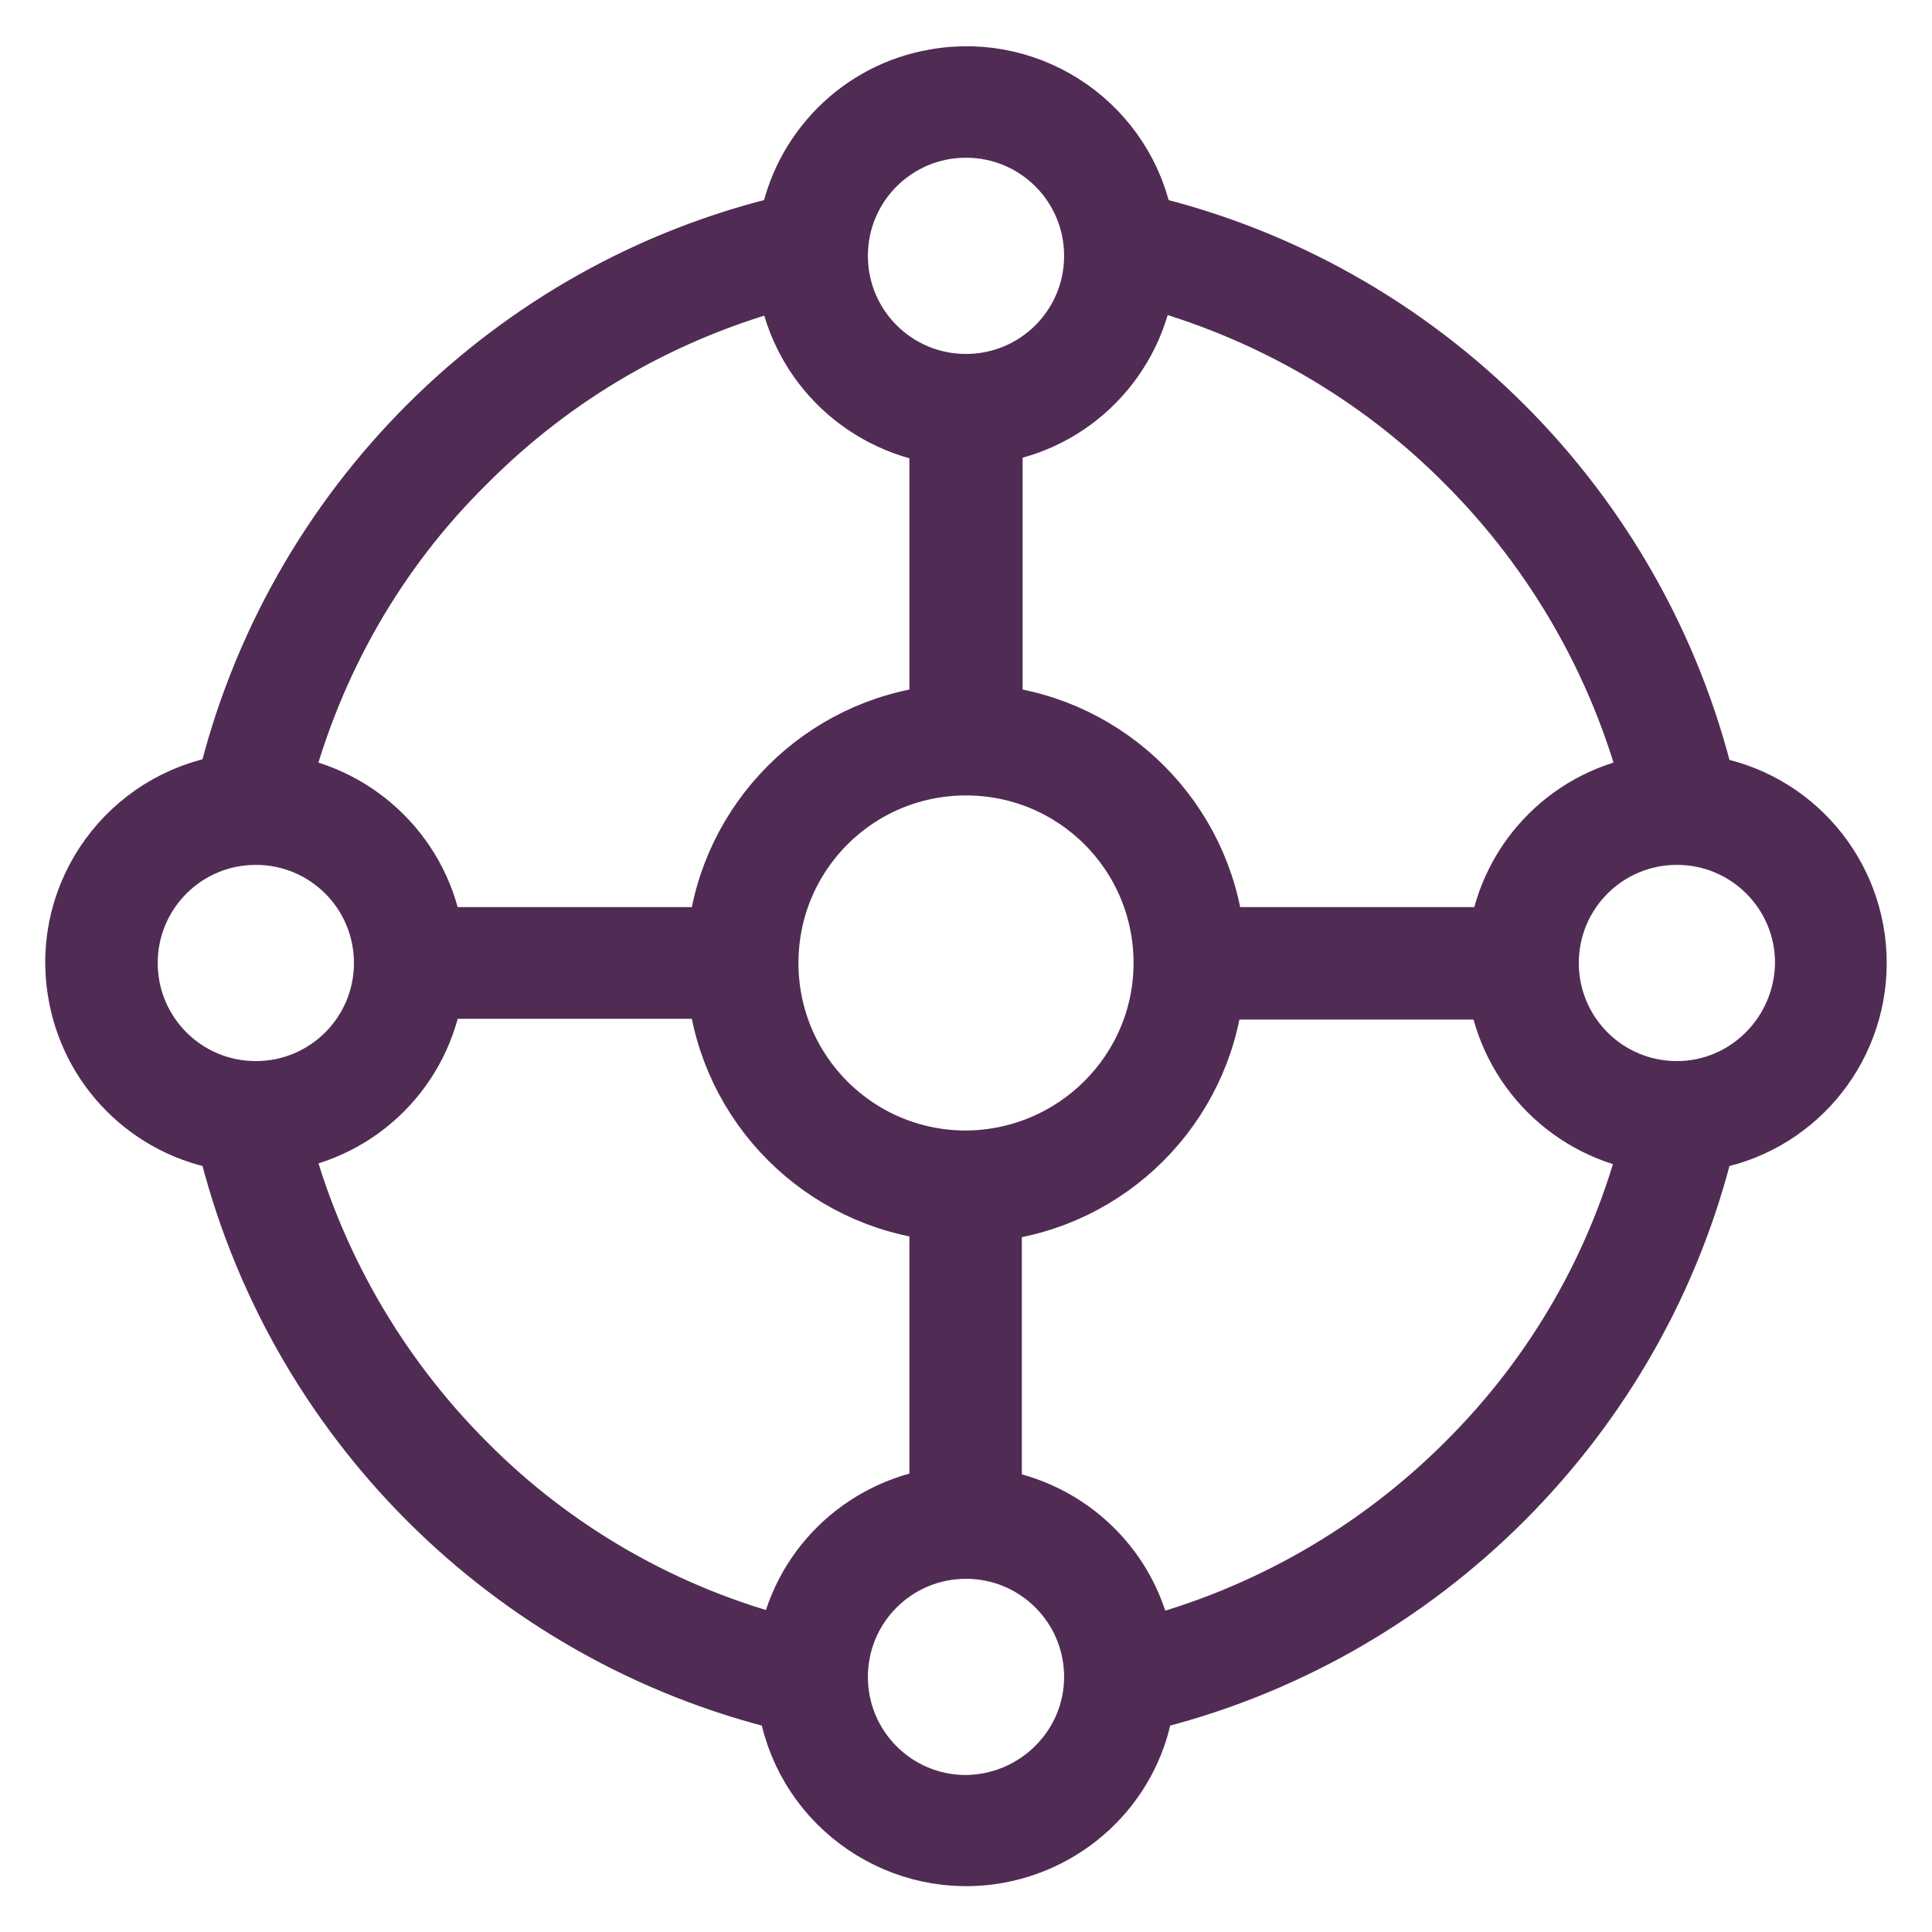
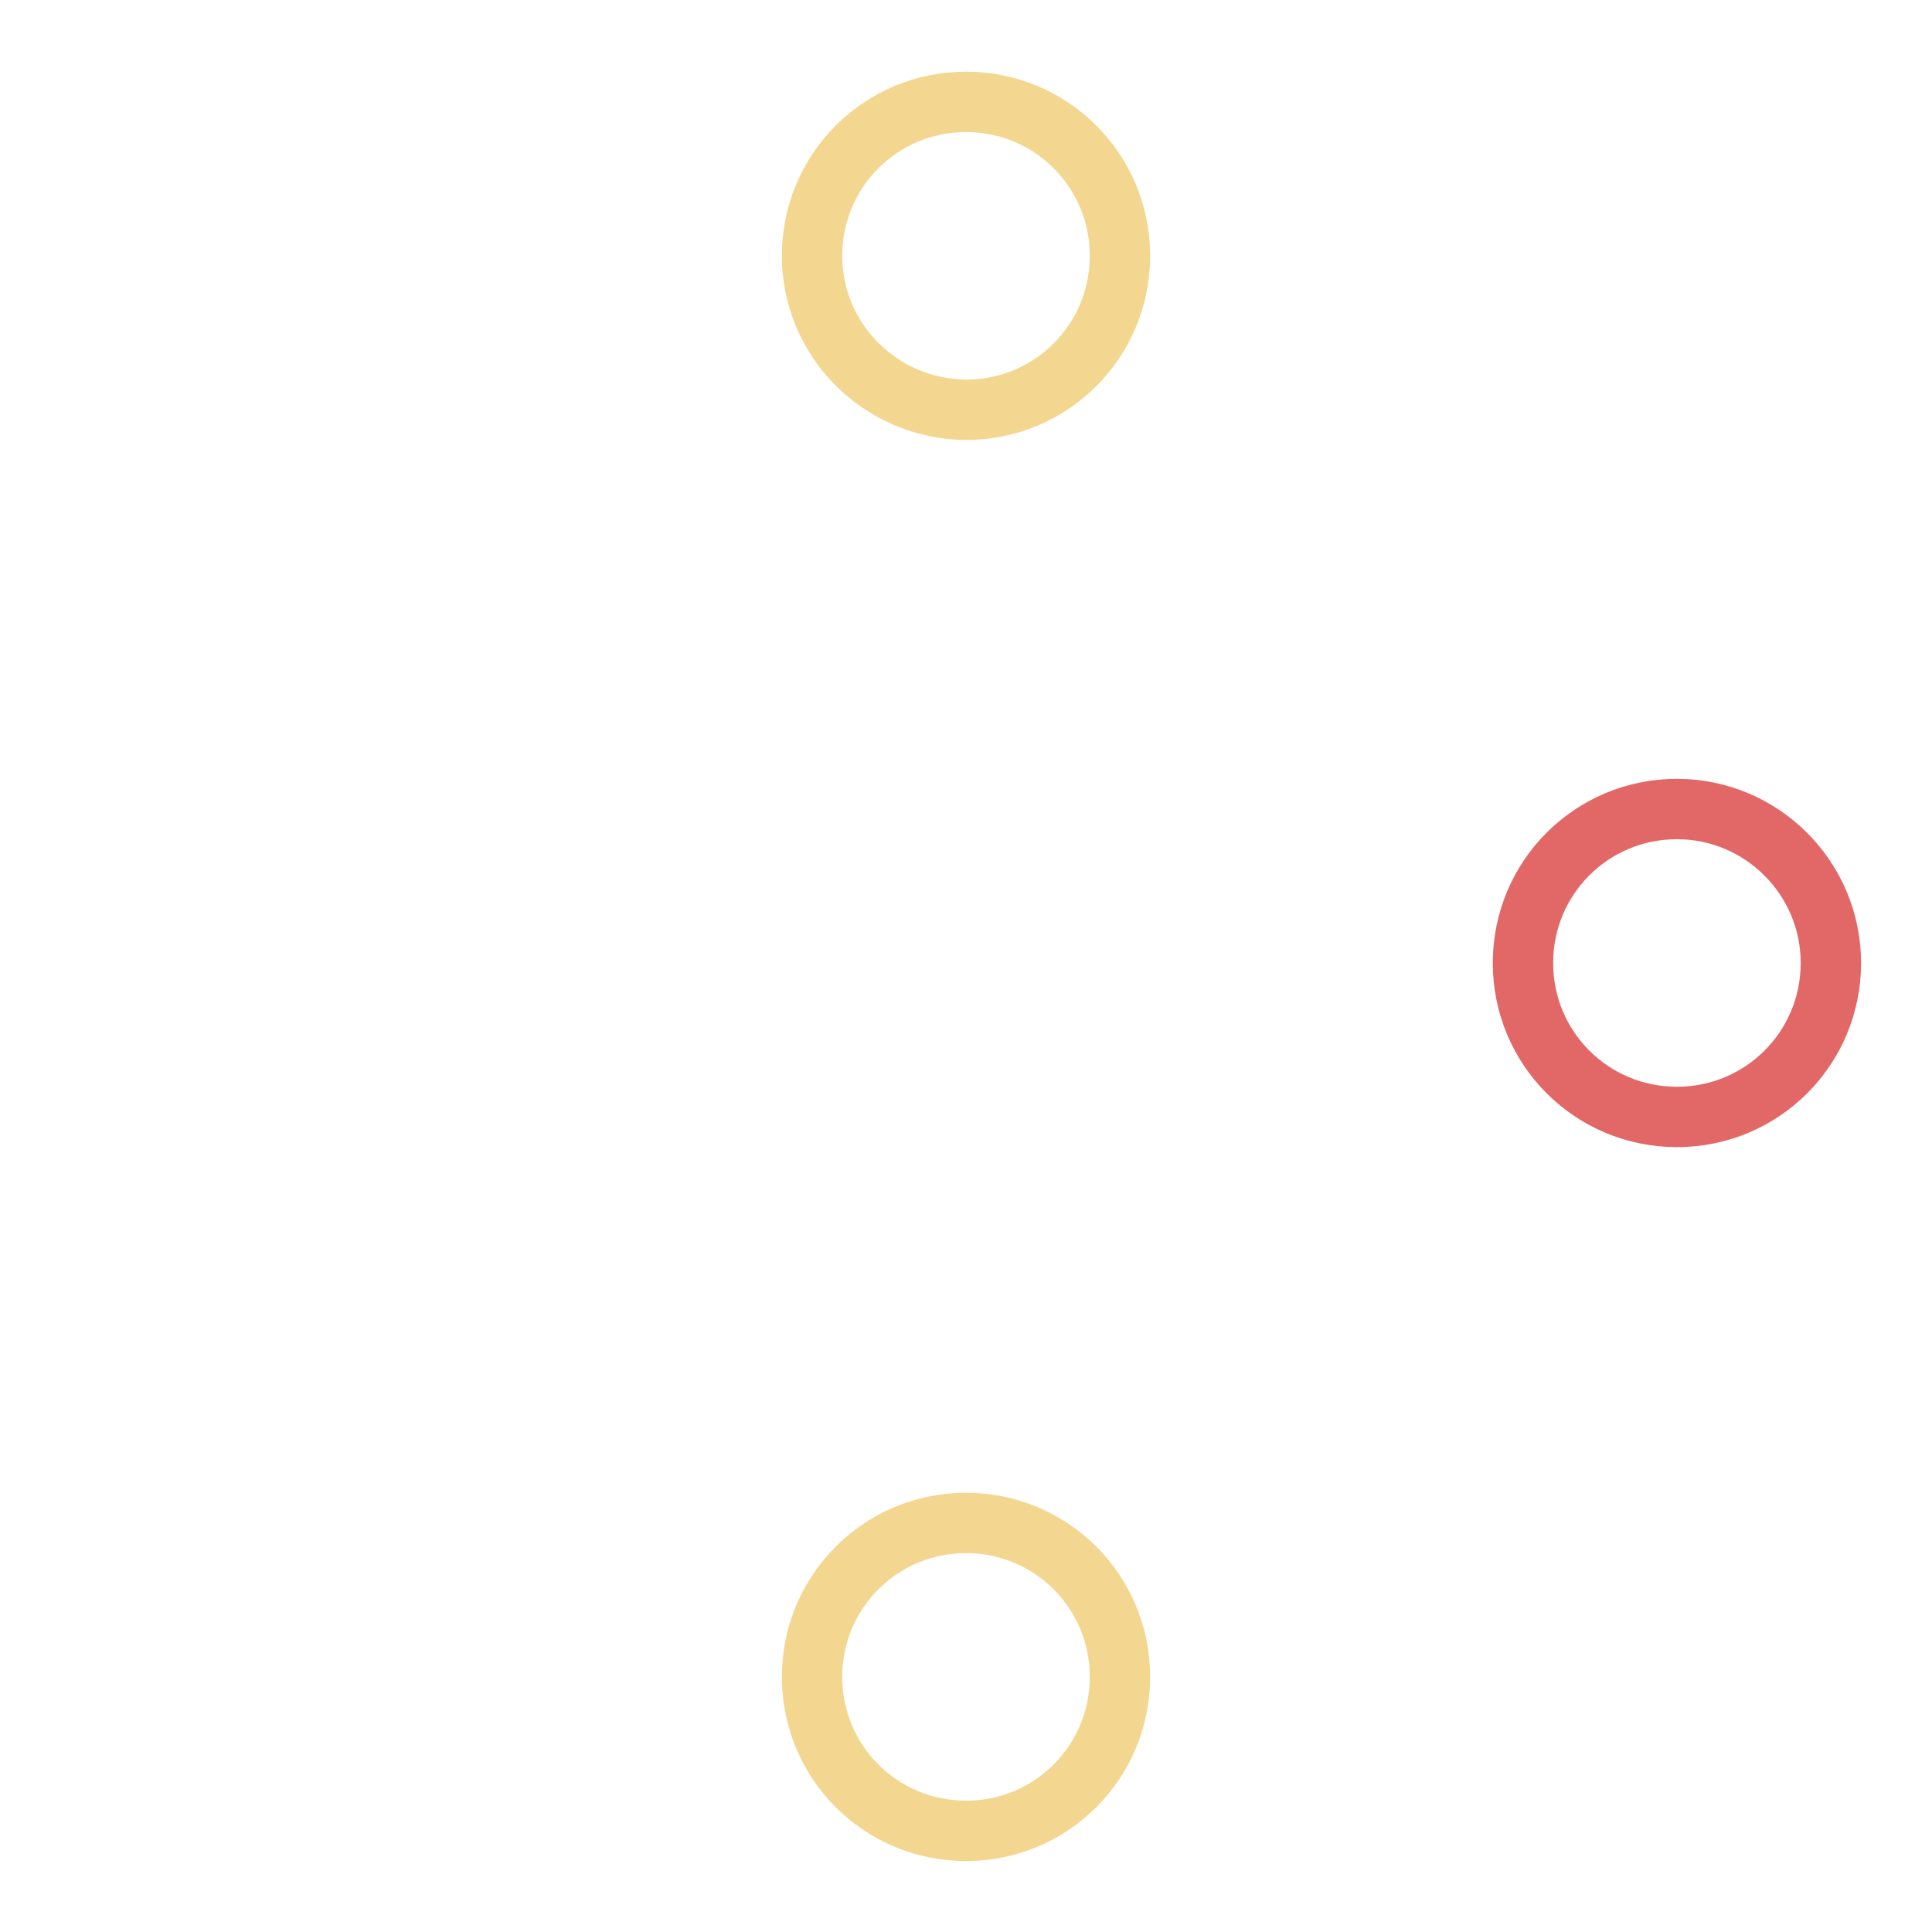
<svg xmlns="http://www.w3.org/2000/svg" version="1.1" x="0px" y="0px" viewBox="0 0 256 256" enable-background="new 0 0 256 256" xml:space="preserve">
  <g>
    <path stroke-width="8" fill-opacity="0" stroke="#f3d790" d="M128,54.3c11.3,0,20.4-9.1,20.4-20.4c0-11.3-9.1-20.4-20.4-20.4s-20.4,9.1-20.4,20.4 C107.6,45.1,116.7,54.2,128,54.3z" />
-     <path stroke-width="8" fill-opacity="0" stroke="#b1deee" d="M128,98c-16.4,0-29.6,13.3-29.6,29.6c0,16.4,13.3,29.6,29.6,29.6s29.6-13.3,29.6-29.6 C157.6,111.2,144.3,98,128,98z" />
    <path stroke-width="8" fill-opacity="0" stroke="#e26867" d="M222.2,107.2c-11.3,0-20.4,9.1-20.4,20.4c0,11.3,9.1,20.4,20.4,20.4c11.3,0,20.4-9.1,20.4-20.4l0,0 C242.6,116.3,233.4,107.2,222.2,107.2z" />
    <path stroke-width="8" fill-opacity="0" stroke="#f3d790" d="M128,201.8c-11.3,0-20.4,9.1-20.4,20.4s9.1,20.4,20.4,20.4s20.4-9.1,20.4-20.4 C148.4,210.9,139.3,201.8,128,201.8z" />
-     <path stroke-width="8" fill-opacity="0" stroke="#e26867" d="M33.8,107.2c-11.3,0-20.4,9.1-20.4,20.4c0,11.3,9.1,20.4,20.4,20.4c11.3,0,20.4-9.1,20.4-20.4c0,0,0,0,0,0 C54.2,116.3,45.1,107.2,33.8,107.2z" />
-     <path stroke-width="8" fill-opacity="0" stroke="#502c54" d="M246,127.6c0-11.7-8.5-21.7-20.1-23.5c-8.8-36.7-37.7-65.6-74.4-74.3c-2.3-13-14.7-21.6-27.6-19.3 c-9.9,1.7-17.6,9.5-19.3,19.3C67.8,38.4,38.9,67.3,30.1,104c-13,2.1-21.9,14.3-19.8,27.3c1.6,10.2,9.6,18.2,19.8,19.8 c8.8,36.7,37.6,65.5,74.3,74.3c1.8,13,13.9,22.1,26.9,20.3c10.6-1.5,18.9-9.8,20.3-20.3c36.6-8.8,65.5-37.7,74.3-74.3 C237.5,149.3,246,139.3,246,127.6z M194.3,61.3c11.8,11.8,20.3,26.6,24.5,42.7c-10.5,1.5-18.7,9.7-20.2,20.2h-37.7 c-1.6-15.5-13.9-27.8-29.4-29.4V57.4c10.6-1.5,18.9-10,20.2-20.7C167.8,41,182.5,49.4,194.3,61.3L194.3,61.3z M128,153.8 c-14.5,0-26.2-11.7-26.2-26.2c0-14.5,11.7-26.2,26.2-26.2c14.5,0,26.2,11.7,26.2,26.2C154.2,142,142.5,153.7,128,153.8z M128,16.9 c9.4,0,17,7.6,17,17c0,9.4-7.6,17-17,17c-9.4,0-17-7.6-17-17C111,24.5,118.6,16.9,128,16.9z M61.7,61.3 C73.5,49.4,88.2,41,104.3,36.8c1.3,10.7,9.6,19.1,20.2,20.7v37.3c-15.5,1.6-27.8,13.9-29.4,29.4H57.4c-1.5-10.5-9.8-18.7-20.2-20.2 C41.4,87.8,49.8,73,61.7,61.3L61.7,61.3z M16.9,127.6c0-9.4,7.6-17,17-17c9.4,0,17,7.6,17,17c0,9.4-7.6,17-17,17l0,0 C24.5,144.6,16.9,137,16.9,127.6z M61.7,193.9c-11.8-11.8-20.3-26.6-24.5-42.7c10.5-1.5,18.7-9.7,20.2-20.2h37.7 c1.6,15.5,13.9,27.8,29.4,29.4v38.1c-10.3,1.5-18.5,9.5-20.1,19.8C88.3,214.2,73.5,205.8,61.7,193.9L61.7,193.9z M128,239.2 c-9.4,0-17-7.6-17-17c0-9.4,7.6-17,17-17c9.4,0,17,7.6,17,17C145,231.5,137.4,239.1,128,239.2z M194.3,193.9 c-11.8,11.8-26.6,20.3-42.8,24.5c-1.6-10.3-9.8-18.3-20.1-19.8v-38.1c15.5-1.6,27.8-13.9,29.4-29.4h37.7 c1.5,10.5,9.8,18.7,20.2,20.2C214.6,167.4,206.2,182.1,194.3,193.9L194.3,193.9z M222.2,144.6c-9.4,0-17-7.6-17-17 c0-9.4,7.6-17,17-17c9.4,0,17,7.6,17,17l0,0C239.1,137,231.5,144.6,222.2,144.6z" />
  </g>
</svg>